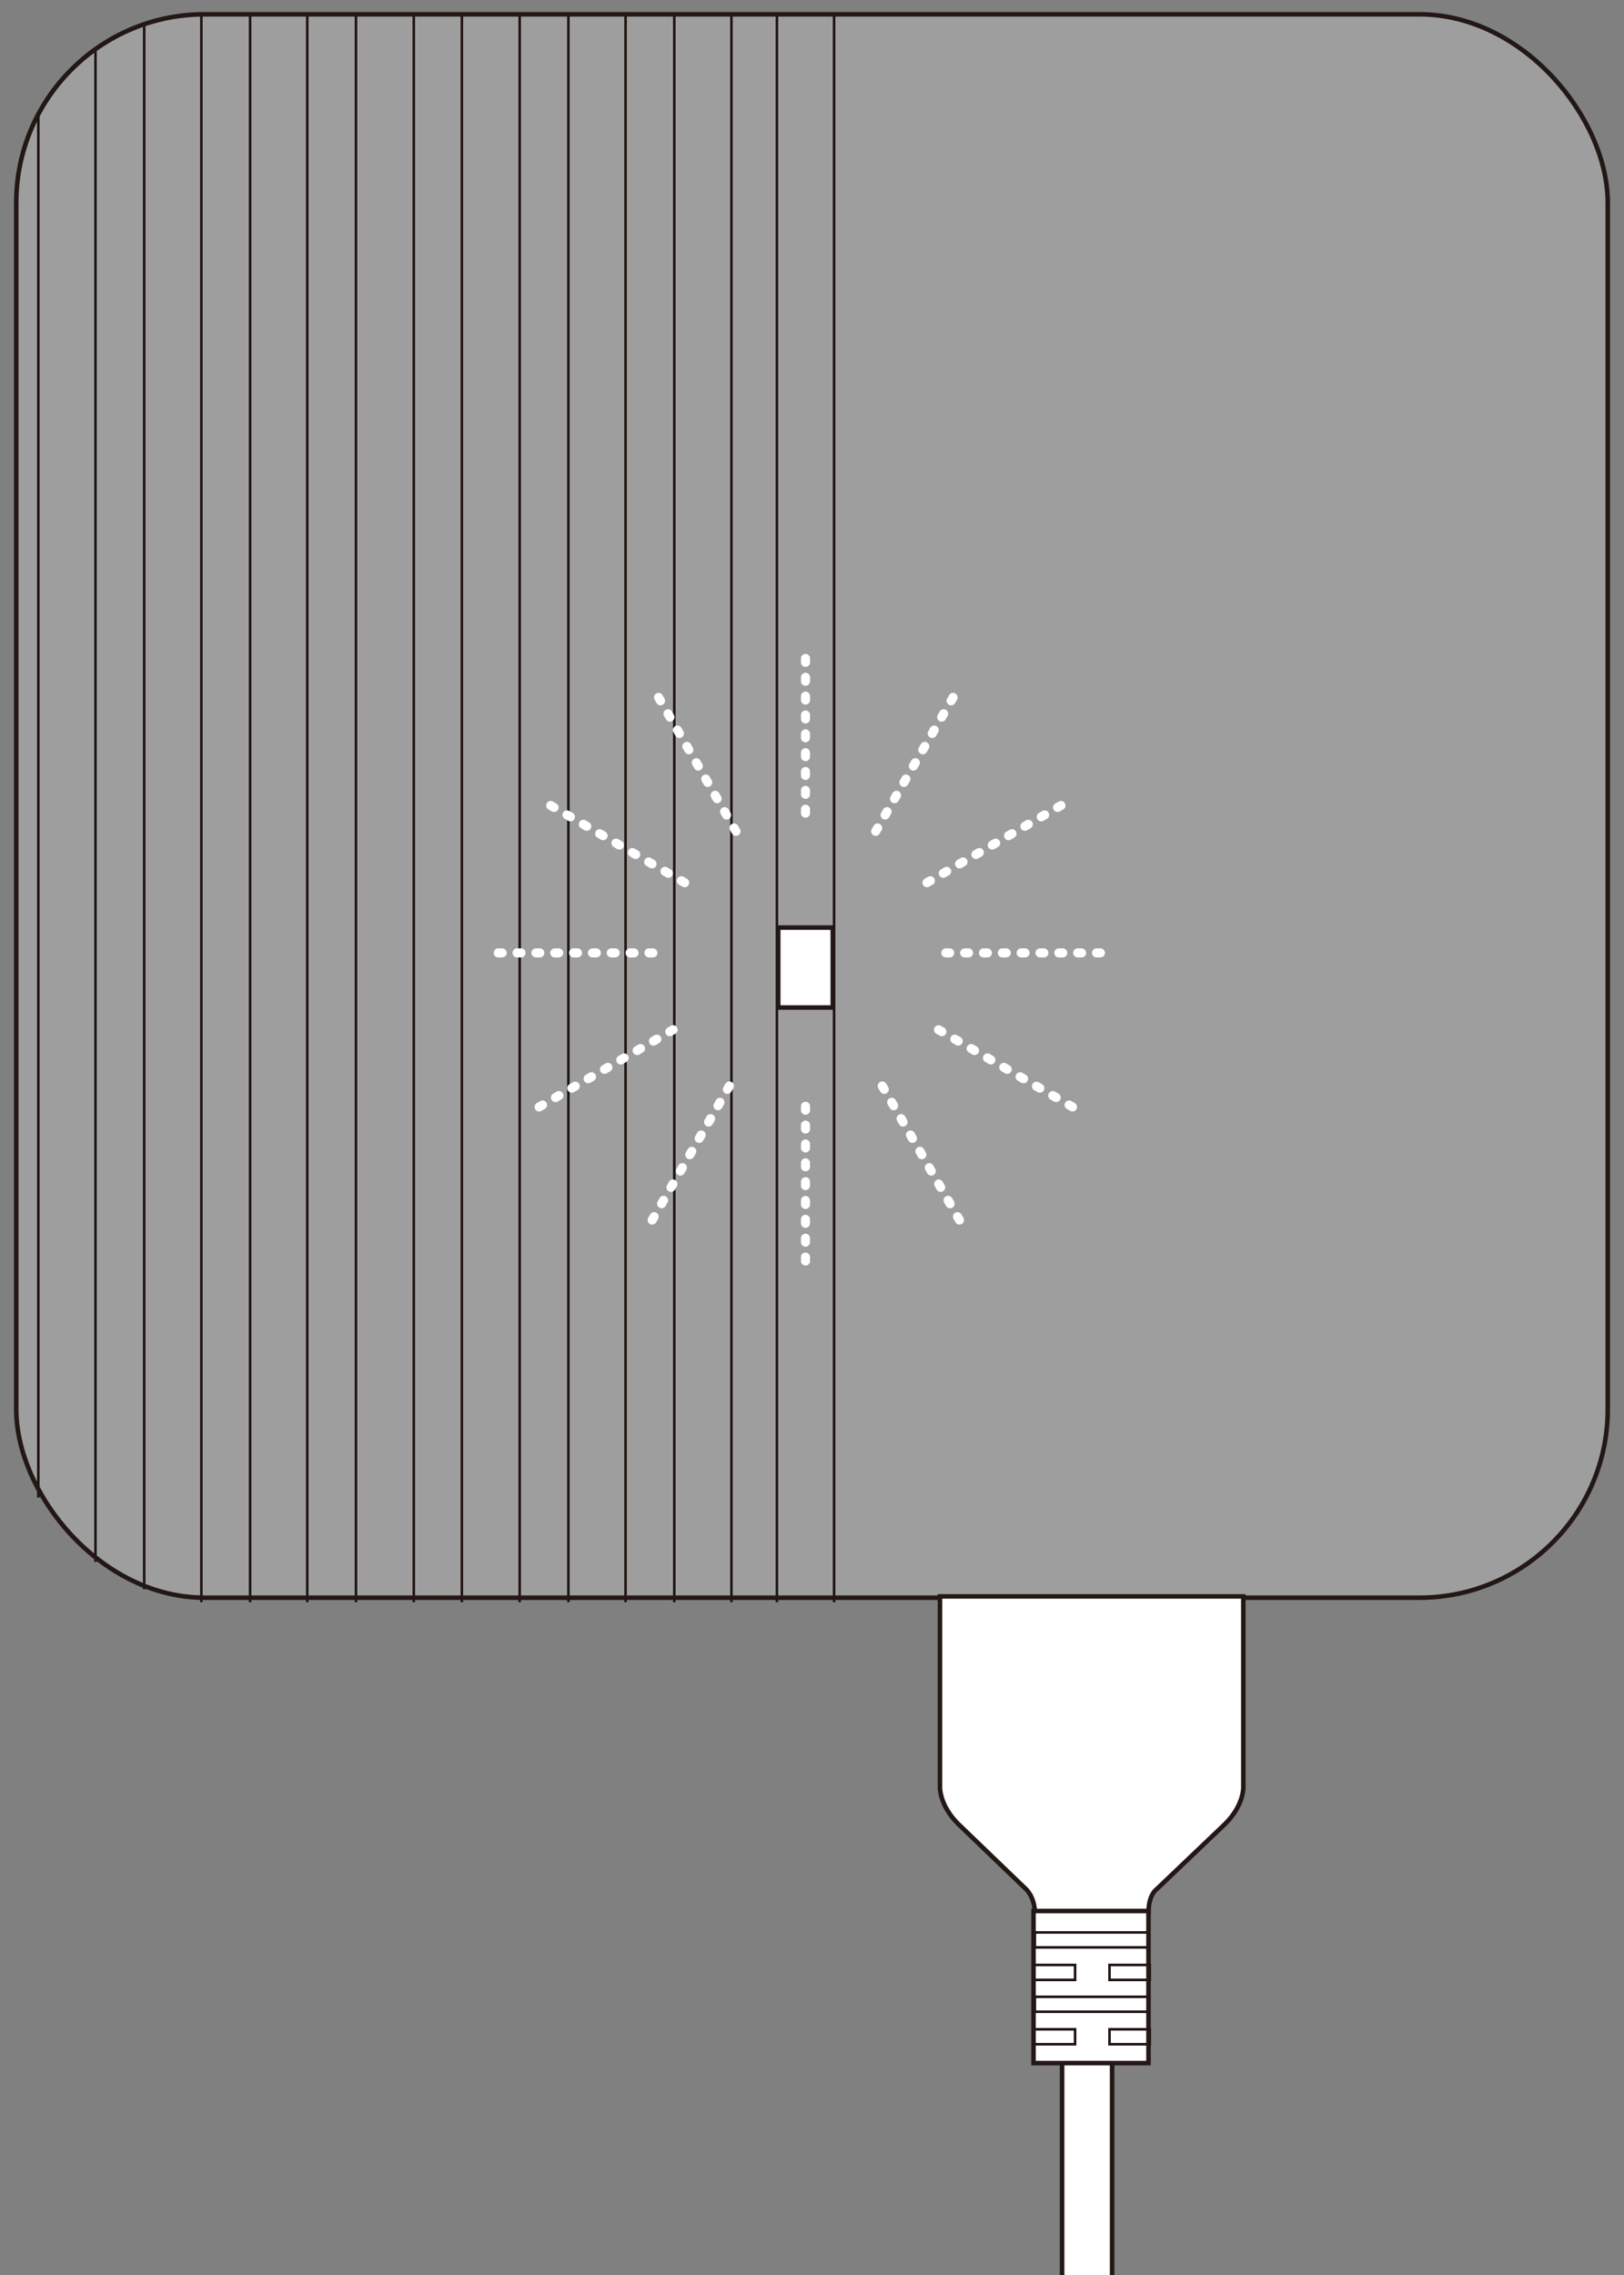
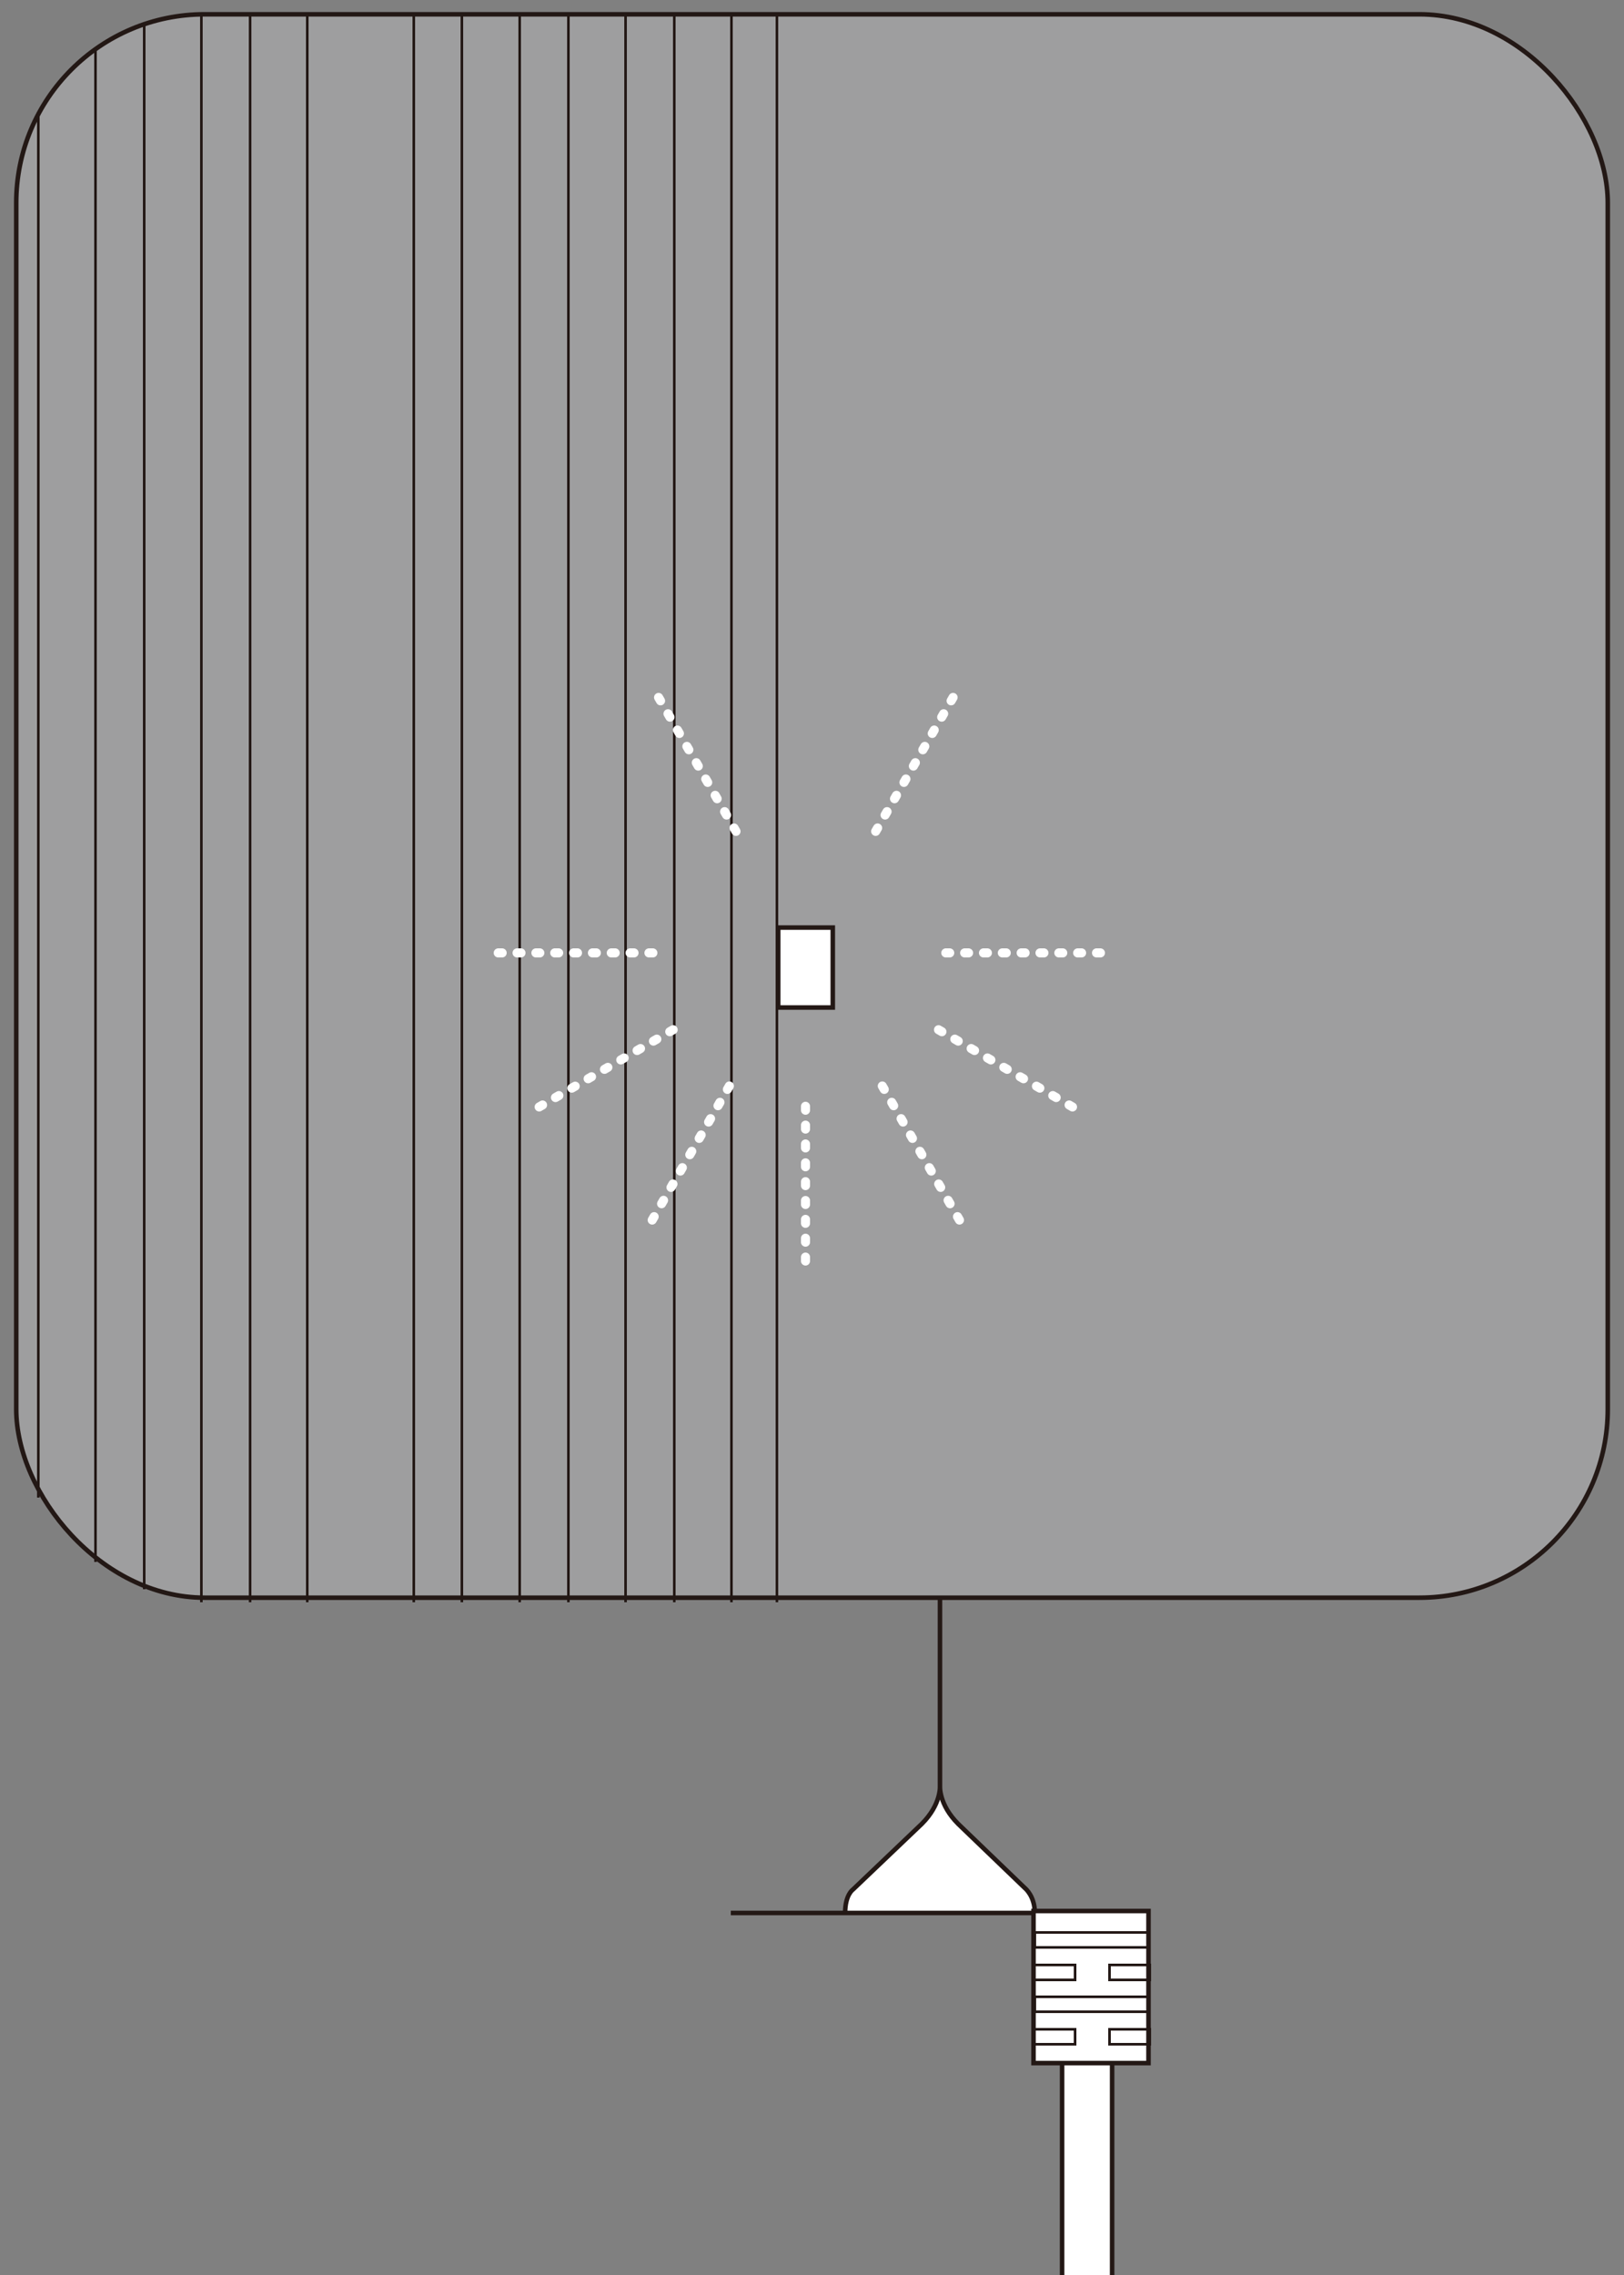
<svg xmlns="http://www.w3.org/2000/svg" id="_レイヤー_1" data-name="レイヤー_1" version="1.1" viewBox="0 0 250 350">
  <rect x="0" y="0" width="250" height="350" fill="#808080" stroke="none" />
  <defs>
    <clipPath id="clippath">
      <rect x="136.8" y="247.5" width="67.2" height="124" fill="none" />
    </clipPath>
  </defs>
  <g>
    <g>
      <rect x="2.5" y="2.2" width="245" height="243.6" rx="29" ry="29" transform="translate(250 248) rotate(180)" fill="#9e9e9f" stroke="#231815" stroke-miterlimit="10" stroke-width=".7" />
      <rect x="119.8" y="142.6" width="8.4" height="12.3" transform="translate(248 297.6) rotate(180)" fill="#fff" stroke="#231815" stroke-miterlimit="10" stroke-width=".7" />
      <g>
-         <line x1="128.4" y1="246.5" x2="128.4" y2="2" fill="none" stroke="#231815" stroke-miterlimit="10" stroke-width=".4" />
        <line x1="119.6" y1="246.5" x2="119.6" y2="2" fill="none" stroke="#231815" stroke-miterlimit="10" stroke-width=".4" />
      </g>
      <g>
        <line x1="112.6" y1="246.5" x2="112.6" y2="2" fill="none" stroke="#231815" stroke-miterlimit="10" stroke-width=".4" />
        <line x1="103.8" y1="246.5" x2="103.8" y2="2" fill="none" stroke="#231815" stroke-miterlimit="10" stroke-width=".4" />
      </g>
      <g>
        <line x1="96.3" y1="246.5" x2="96.3" y2="2" fill="none" stroke="#231815" stroke-miterlimit="10" stroke-width=".4" />
        <line x1="87.5" y1="246.5" x2="87.5" y2="2" fill="none" stroke="#231815" stroke-miterlimit="10" stroke-width=".4" />
      </g>
      <g>
        <line x1="80" y1="246.5" x2="80" y2="2" fill="none" stroke="#231815" stroke-miterlimit="10" stroke-width=".4" />
        <line x1="71.1" y1="246.5" x2="71.1" y2="2" fill="none" stroke="#231815" stroke-miterlimit="10" stroke-width=".4" />
      </g>
      <g>
        <line x1="63.7" y1="246.5" x2="63.7" y2="2" fill="none" stroke="#231815" stroke-miterlimit="10" stroke-width=".4" />
-         <line x1="54.8" y1="246.5" x2="54.8" y2="2" fill="none" stroke="#231815" stroke-miterlimit="10" stroke-width=".4" />
      </g>
      <g>
        <line x1="47.3" y1="246.5" x2="47.3" y2="2" fill="none" stroke="#231815" stroke-miterlimit="10" stroke-width=".4" />
        <line x1="38.5" y1="246.5" x2="38.5" y2="2" fill="none" stroke="#231815" stroke-miterlimit="10" stroke-width=".4" />
      </g>
      <g>
        <line x1="31" y1="246.5" x2="31" y2="2" fill="none" stroke="#231815" stroke-miterlimit="10" stroke-width=".4" />
        <line x1="22.2" y1="244.5" x2="22.2" y2="3.7" fill="none" stroke="#231815" stroke-miterlimit="10" stroke-width=".4" />
      </g>
      <g>
        <line x1="14.7" y1="240.3" x2="14.7" y2="7.4" fill="none" stroke="#231815" stroke-miterlimit="10" stroke-width=".4" />
        <line x1="5.9" y1="230.4" x2="5.9" y2="17.3" fill="none" stroke="#231815" stroke-miterlimit="10" stroke-width=".4" />
      </g>
    </g>
    <g>
      <line x1="76.7" y1="146.6" x2="102.5" y2="146.6" fill="none" stroke="#fff" stroke-dasharray=".6 2.3" stroke-linecap="round" stroke-width="1.4" />
      <line x1="145.6" y1="146.6" x2="171.4" y2="146.6" fill="none" stroke="#fff" stroke-dasharray=".6 2.3" stroke-linecap="round" stroke-width="1.4" />
      <line x1="83" y1="170.3" x2="105.4" y2="157.4" fill="none" stroke="#fff" stroke-dasharray=".6 2.3" stroke-linecap="round" stroke-width="1.4" />
-       <line x1="142.7" y1="135.8" x2="165.1" y2="122.9" fill="none" stroke="#fff" stroke-dasharray=".6 2.3" stroke-linecap="round" stroke-width="1.4" />
      <line x1="100.4" y1="187.7" x2="113.3" y2="165.3" fill="none" stroke="#fff" stroke-dasharray=".6 2.3" stroke-linecap="round" stroke-width="1.4" />
      <line x1="134.8" y1="127.9" x2="147.7" y2="105.6" fill="none" stroke="#fff" stroke-dasharray=".6 2.3" stroke-linecap="round" stroke-width="1.4" />
      <line x1="124" y1="194" x2="124" y2="168.2" fill="none" stroke="#fff" stroke-dasharray=".6 2.3" stroke-linecap="round" stroke-width="1.4" />
-       <line x1="124" y1="125.1" x2="124" y2="99.3" fill="none" stroke="#fff" stroke-dasharray=".6 2.3" stroke-linecap="round" stroke-width="1.4" />
      <line x1="147.7" y1="187.7" x2="134.8" y2="165.3" fill="none" stroke="#fff" stroke-dasharray=".6 2.3" stroke-linecap="round" stroke-width="1.4" />
      <line x1="113.3" y1="127.9" x2="100.4" y2="105.6" fill="none" stroke="#fff" stroke-dasharray=".6 2.3" stroke-linecap="round" stroke-width="1.4" />
      <line x1="165.1" y1="170.3" x2="142.7" y2="157.4" fill="none" stroke="#fff" stroke-dasharray=".6 2.3" stroke-linecap="round" stroke-width="1.4" />
-       <line x1="105.4" y1="135.8" x2="83" y2="122.9" fill="none" stroke="#fff" stroke-dasharray=".6 2.3" stroke-linecap="round" stroke-width="1.4" />
    </g>
  </g>
  <g clip-path="url(#clippath)">
    <path d="M163.5,309.3v66.7c0,13.7,11.1,24.8,24.9,24.8h265.8c13.7,0,24.8-11.1,24.8-24.8v-28.6h-7.7v28.6c0,9.4-7.7,17.1-17.1,17.1H188.3c-9.4,0-17.1-7.7-17.1-17.1v-66.7h-7.7Z" fill="#fff" stroke="#231815" stroke-width=".7" />
  </g>
  <g>
-     <path d="M159.3,294.3c0-2.6-1.5-3.8-1.5-3.8l-10.3-9.9c-3-3-2.8-5.8-2.8-5.8v-29.2h46.7v29.2s.2,2.8-2.8,5.8l-10.6,10.1s-1.2.8-1.2,3.6h-17.6Z" fill="#fff" stroke="#231815" stroke-width=".7" />
+     <path d="M159.3,294.3c0-2.6-1.5-3.8-1.5-3.8l-10.3-9.9c-3-3-2.8-5.8-2.8-5.8v-29.2v29.2s.2,2.8-2.8,5.8l-10.6,10.1s-1.2.8-1.2,3.6h-17.6Z" fill="#fff" stroke="#231815" stroke-width=".7" />
    <rect x="159.1" y="294" width="17.7" height="23.4" fill="#fff" stroke="#231815" stroke-width=".7" />
    <rect x="170.8" y="302.3" width="6.2" height="2.3" fill="none" stroke="#231815" stroke-width=".4" />
    <rect x="159.3" y="297.3" width="17.5" height="2.3" fill="none" stroke="#231815" stroke-width=".4" />
    <rect x="159" y="302.3" width="6.5" height="2.3" fill="none" stroke="#231815" stroke-width=".4" />
    <rect x="170.8" y="312.2" width="6.2" height="2.3" fill="none" stroke="#231815" stroke-width=".4" />
    <rect x="159.3" y="307.2" width="17.5" height="2.3" fill="none" stroke="#231815" stroke-width=".4" />
    <rect x="159" y="312.2" width="6.5" height="2.3" fill="none" stroke="#231815" stroke-width=".4" />
  </g>
</svg>